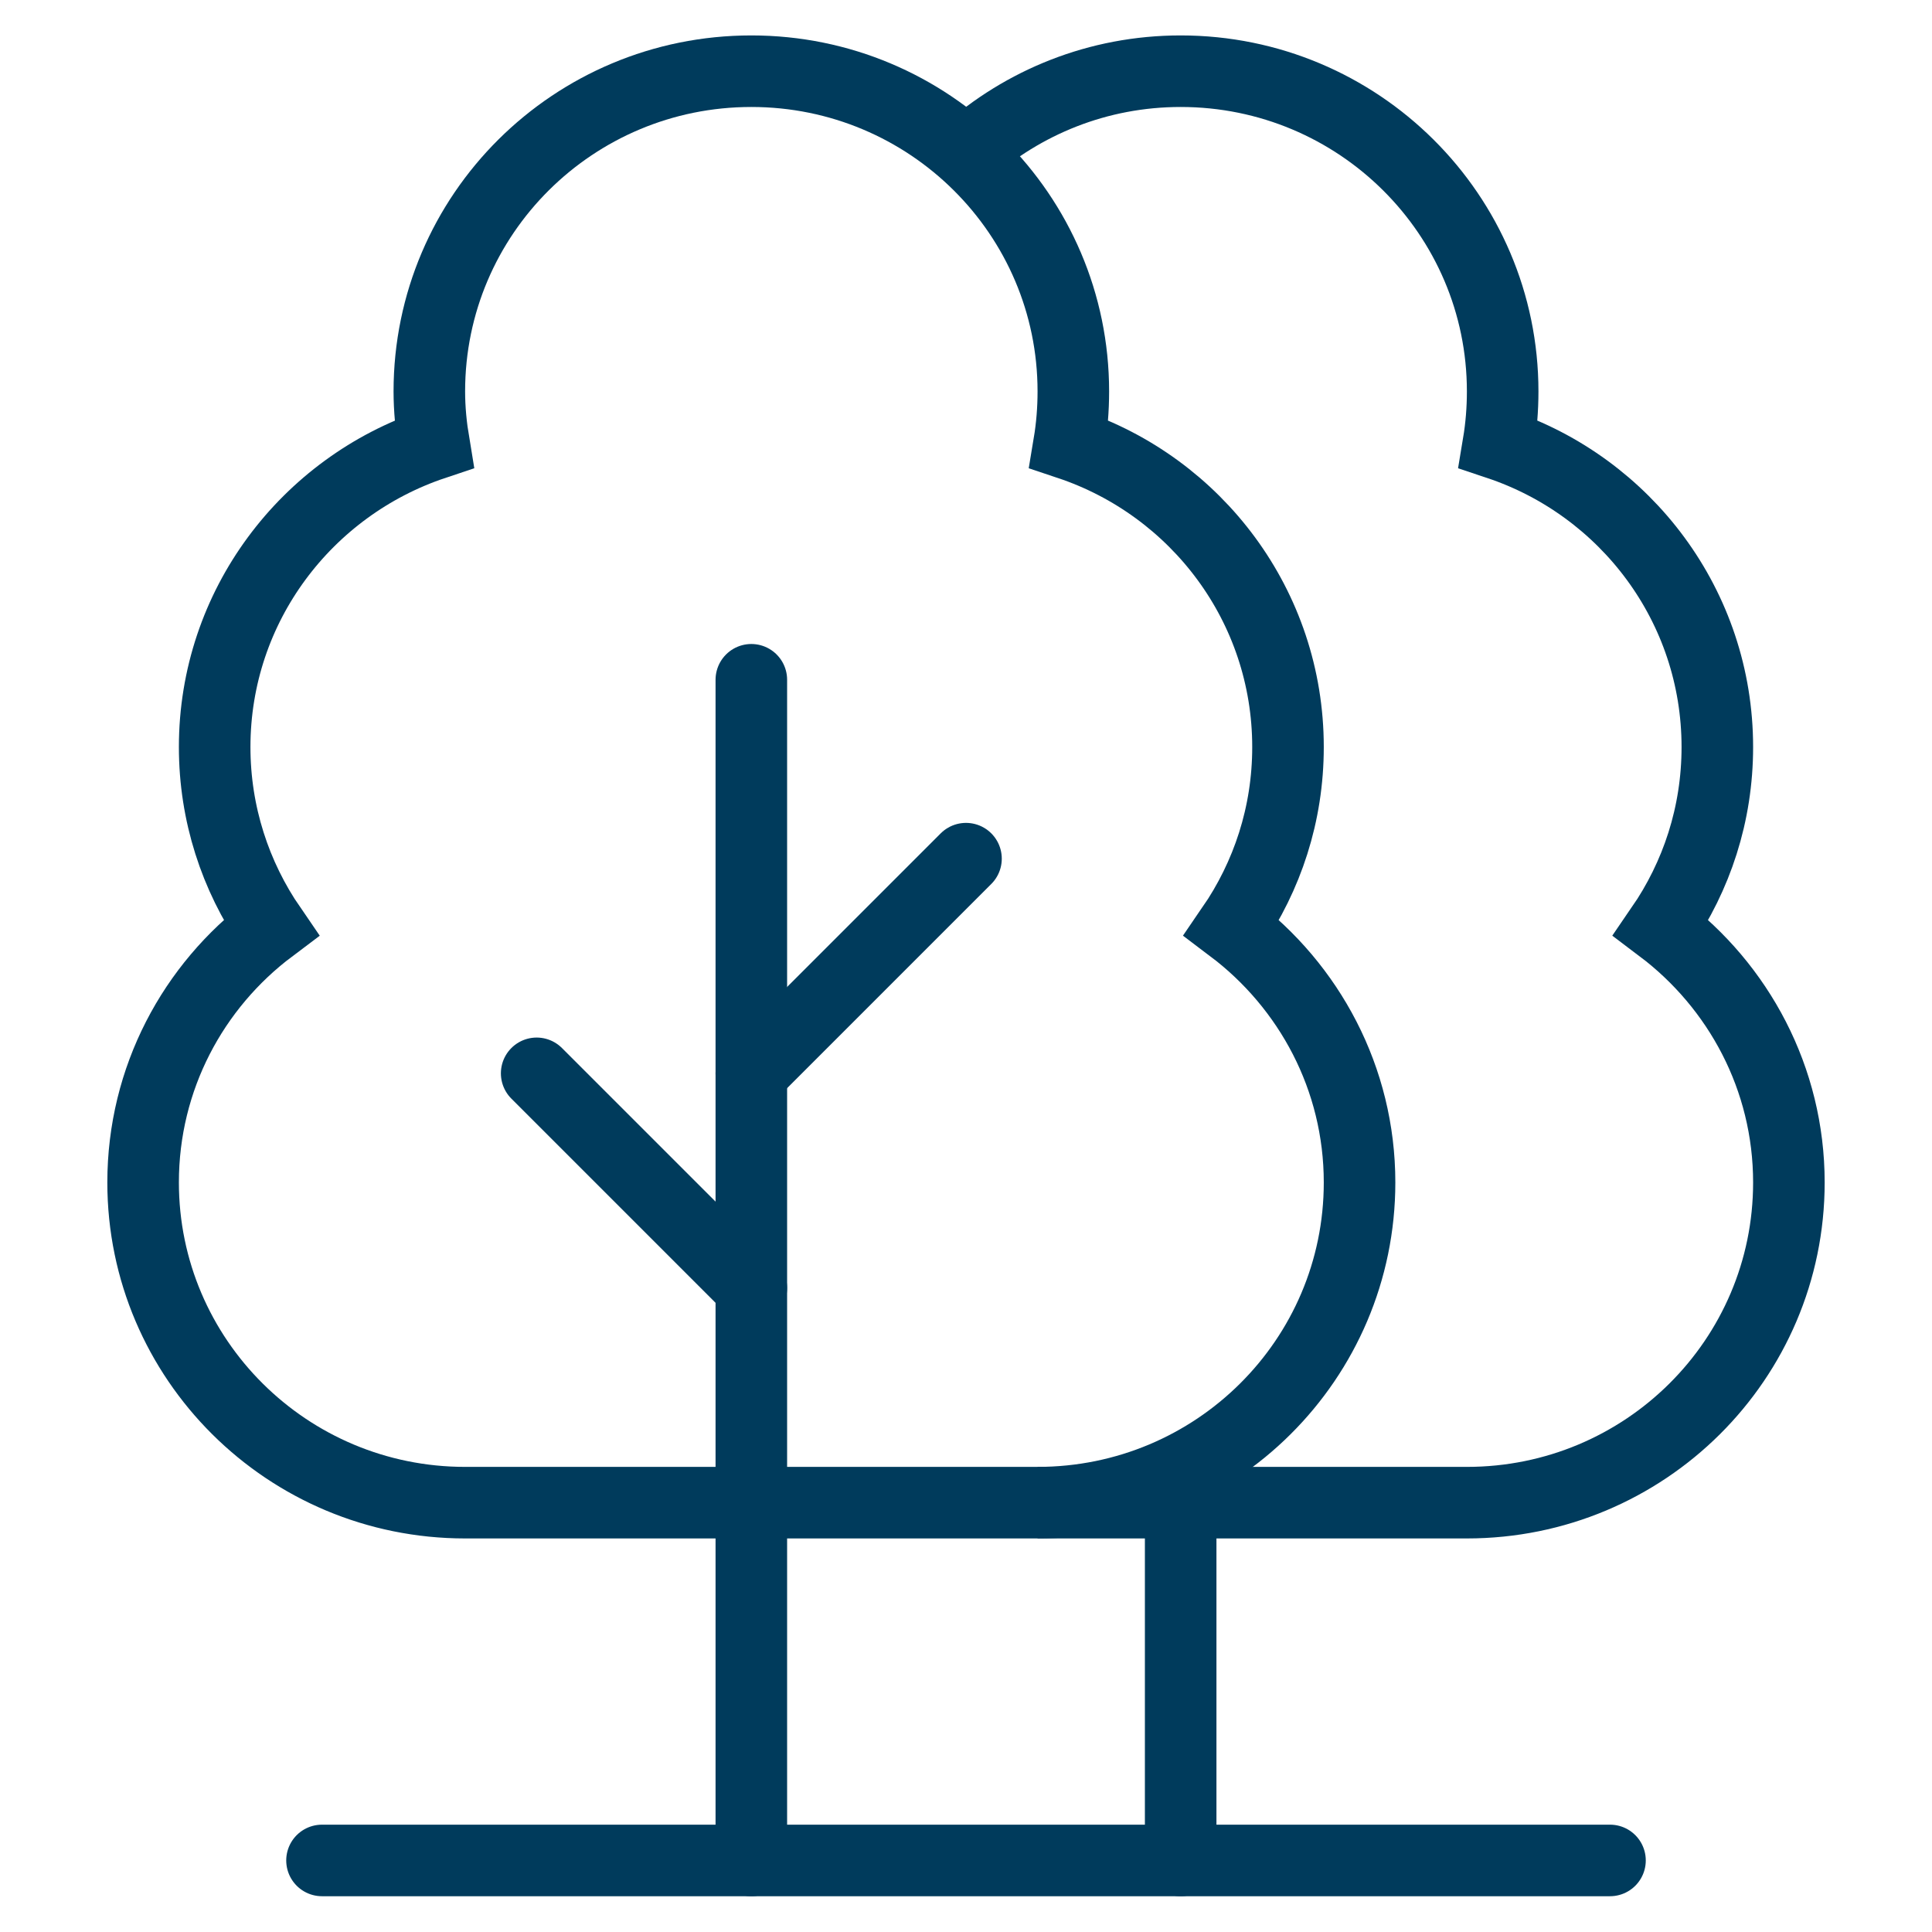
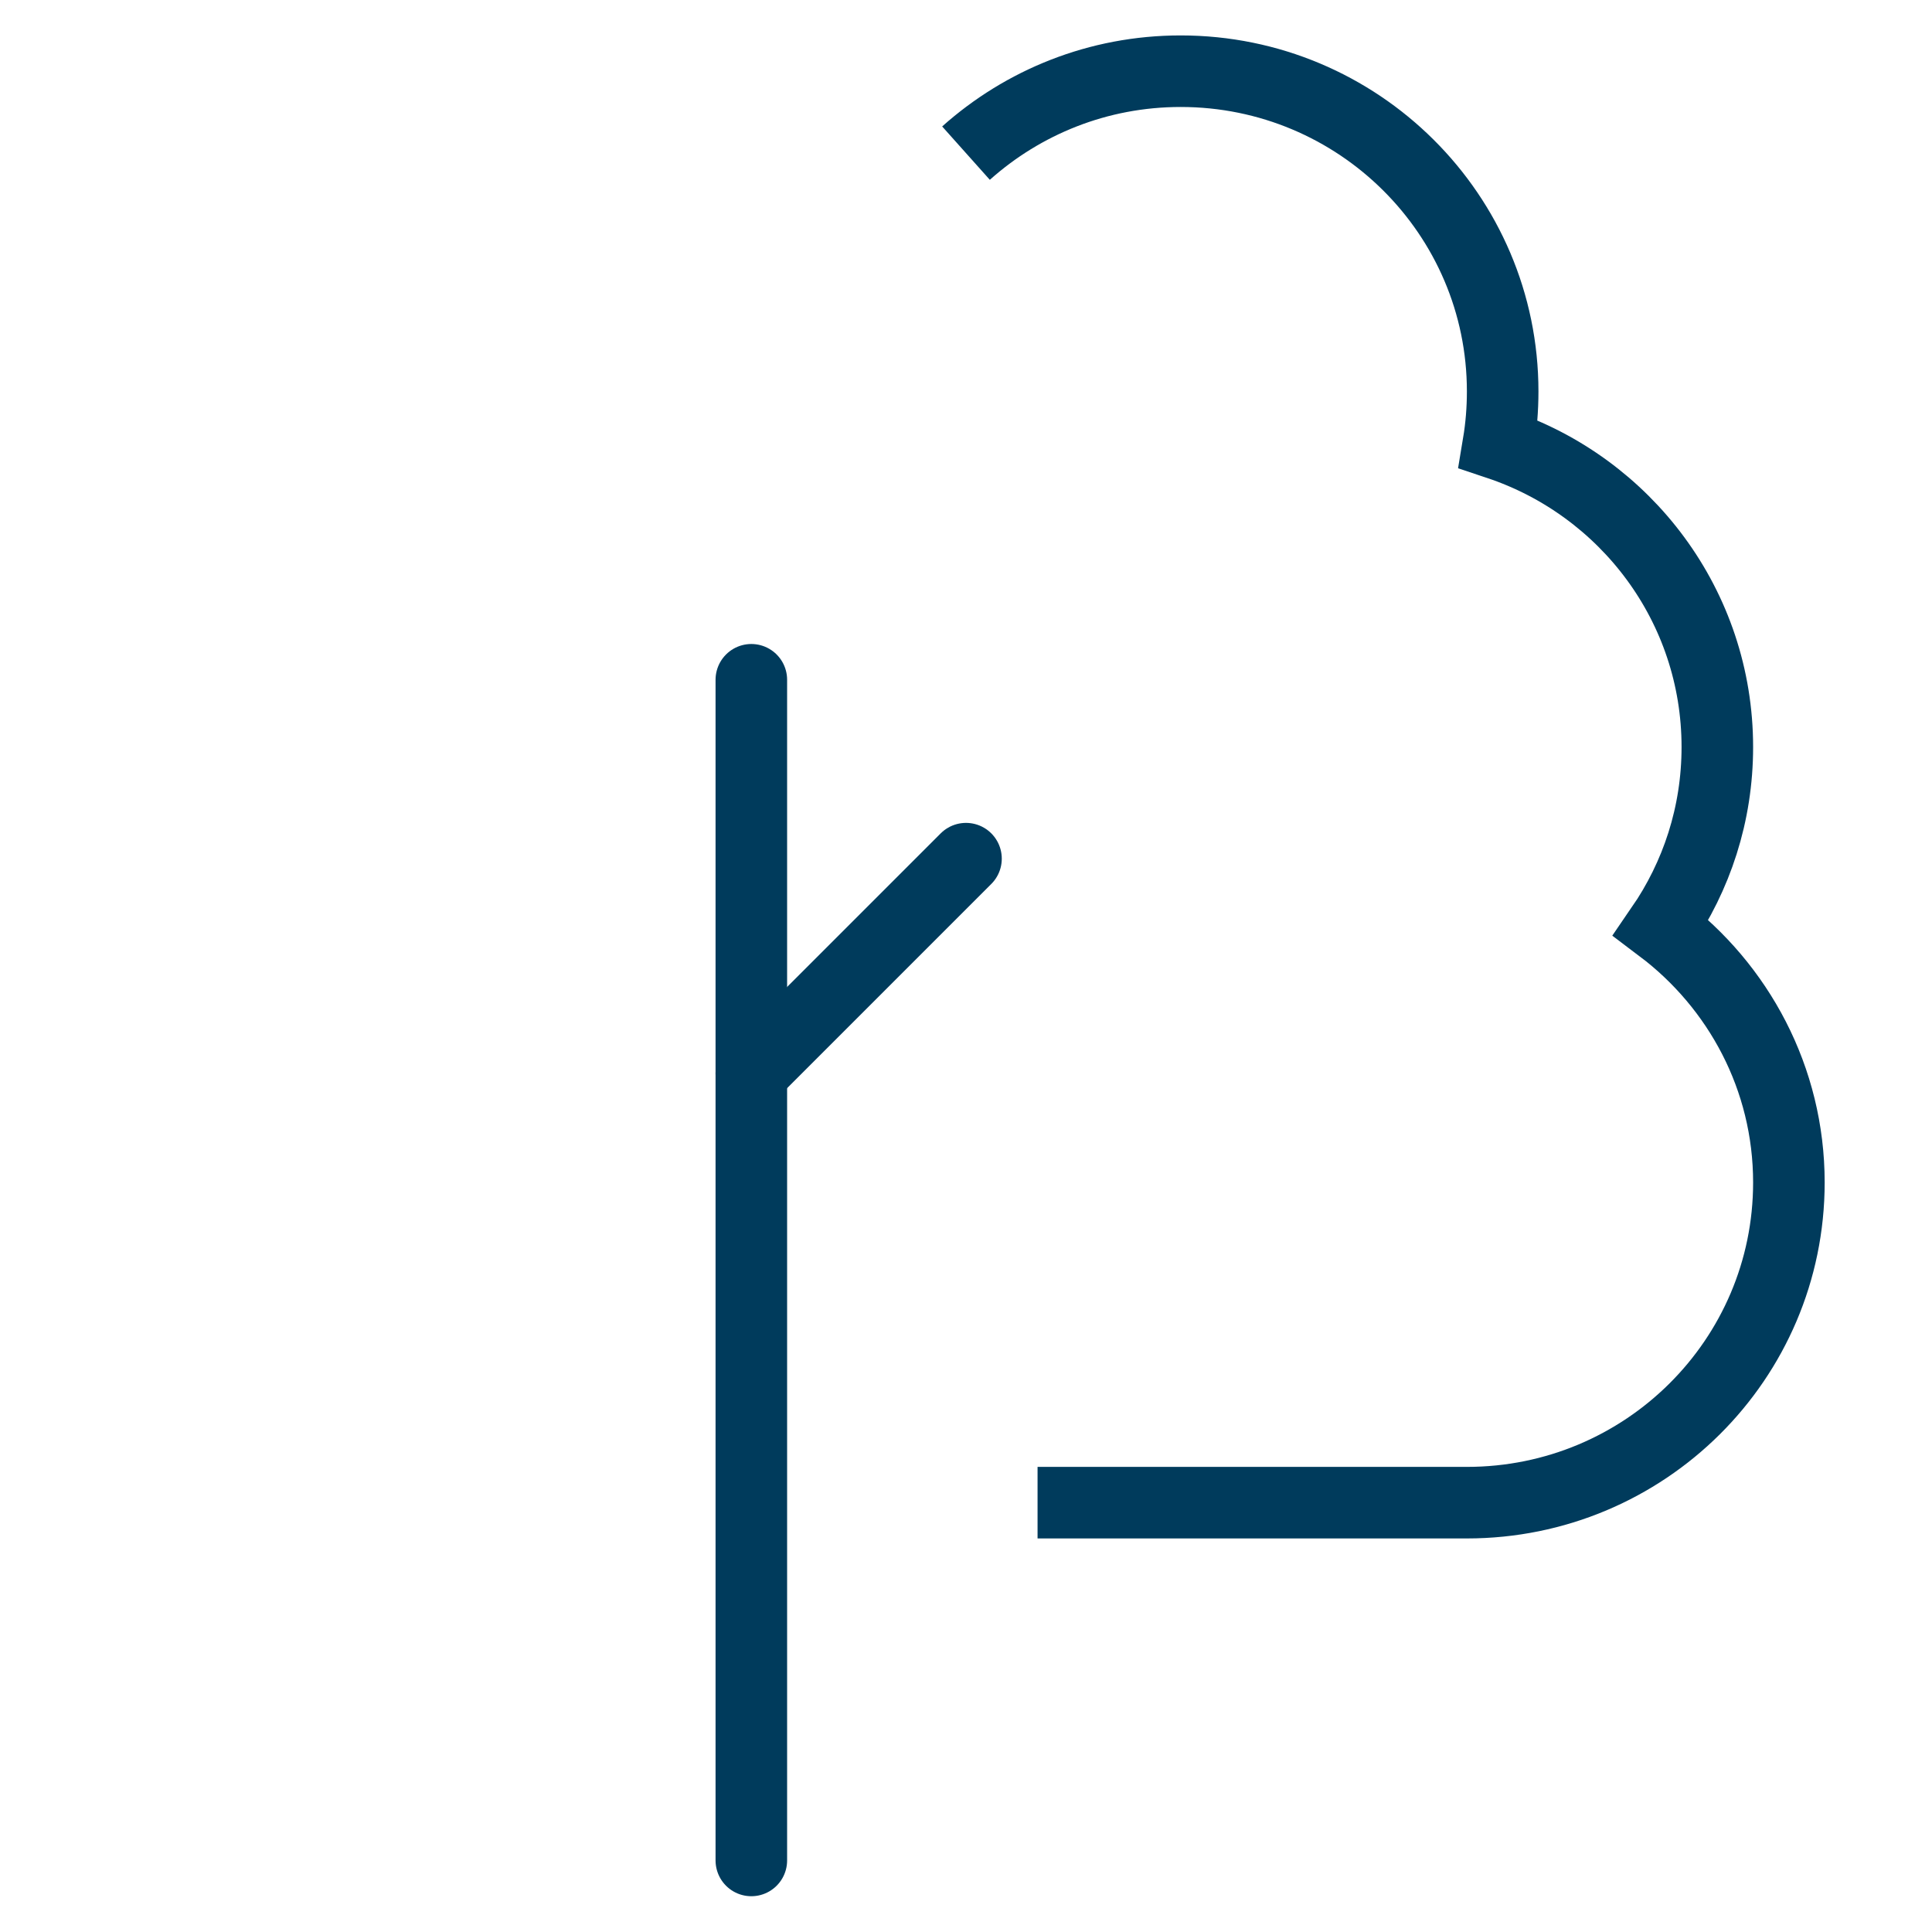
<svg xmlns="http://www.w3.org/2000/svg" id="Layer_1" data-name="Layer 1" version="1.1" viewBox="0 0 54 54">
  <defs>
    <style>
      .cls-1 {
        stroke-linecap: round;
        stroke-linejoin: round;
      }

      .cls-1, .cls-2 {
        fill: none;
        stroke: #003b5c;
        stroke-width: 2px;
      }

      .cls-2 {
        stroke-miterlimit: 10;
      }
    </style>
  </defs>
  <line class="cls-1" x1="21" y1="52" x2="21" y2="19" />
-   <line class="cls-1" x1="33" y1="52" x2="33" y2="42" />
  <line class="cls-1" x1="21" y1="30" x2="27" y2="24" />
-   <line class="cls-1" x1="21" y1="36" x2="15" y2="30" />
-   <path class="cls-2" d="M29,42c4.97,0,9-4,9-8.95,0-2.91-1.41-5.49-3.57-7.12.99-1.44,1.57-3.17,1.57-5.05,0-3.94-2.56-7.28-6.12-8.47.08-.48.12-.97.12-1.47,0-4.94-4.03-8.95-9-8.95s-9,4-9,8.95c0,.5.05.99.13,1.47-3.56,1.19-6.13,4.53-6.13,8.47,0,1.87.58,3.61,1.57,5.05-2.17,1.63-3.57,4.21-3.57,7.12,0,4.94,4.03,8.95,9,8.95,0,0,16.07,0,16,0Z" />
  <path class="cls-2" d="M29,42c4.75,0,12.04,0,12,0,4.97,0,9-4,9-8.95,0-2.91-1.41-5.49-3.57-7.12.99-1.44,1.57-3.17,1.57-5.05,0-3.94-2.56-7.28-6.12-8.47.08-.48.12-.97.12-1.47,0-4.94-4.03-8.95-9-8.95-2.31,0-4.41.87-6,2.29" />
-   <line class="cls-1" x1="9" y1="52" x2="45" y2="52" />
</svg>